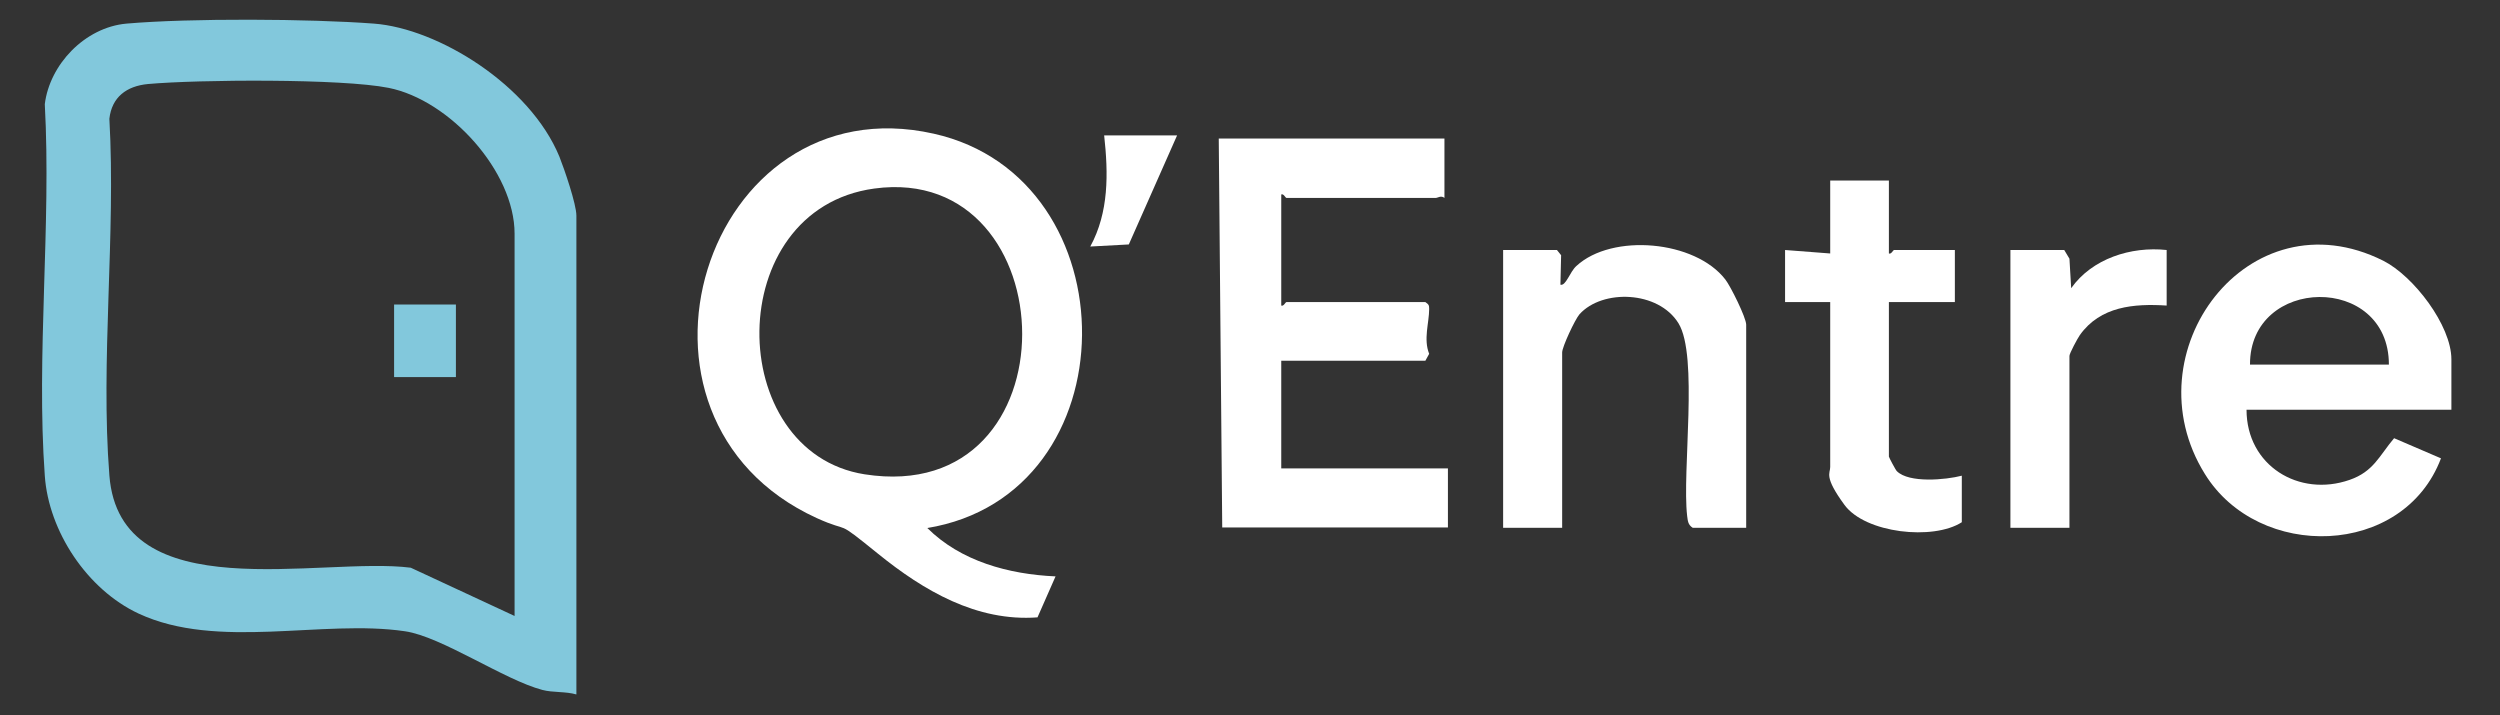
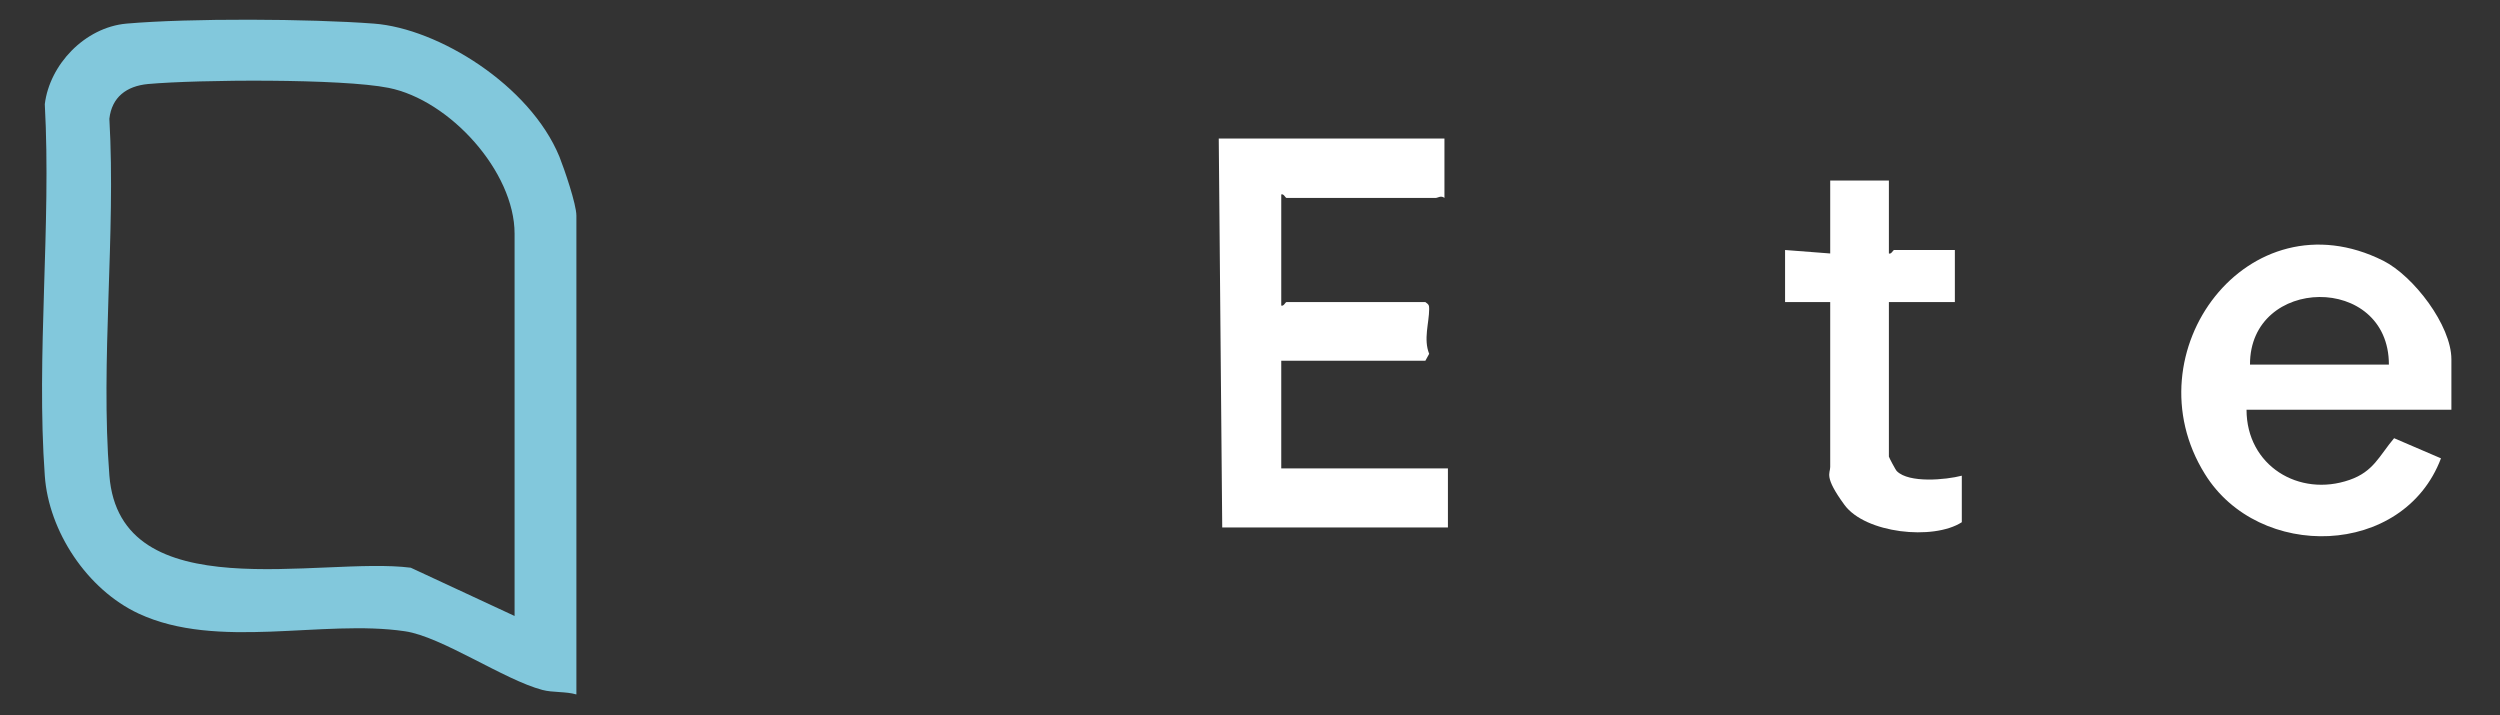
<svg xmlns="http://www.w3.org/2000/svg" id="Layer_1" version="1.1" viewBox="0 0 720 206">
  <rect x="0" y="0" width="720" height="206" fill="#333333" stroke="none" />
  <defs>
    <style>
      .st0 {
        fill: #fff;
      }

      .st1 {
        fill: #82c8dc;
      }
    </style>
  </defs>
  <path class="st1" d="M166,200c-3.1-.9-6.8-.5-9.8-1.3-11-2.9-29.1-15.4-39.6-16.9-23.6-3.5-54,5.5-76.7-5.1-14.8-6.9-25.9-23.7-27-39.7-2.5-34.6,1.9-72.1,0-107,1.4-11.4,11.5-22.1,23.5-23.2,18.4-1.6,52.8-1.4,71.3,0s44.9,17.7,53.4,38.3c1.4,3.5,4.9,13.7,4.9,17v137.9h-.1ZM148.2,177.4v-110.1c0-17.9-18.7-38.5-36.3-42-13.5-2.7-54.8-2.4-69.3-1.1-6.2.6-10.4,3.8-11.1,10,1.9,33.4-2.6,69.6,0,102.7,3,38.9,60.9,23.3,86.8,26.6l29.9,13.9h0Z" />
-   <path class="st0" d="M267,152c9.7,9.7,23.6,13.4,37,14l-5.2,11.8c-17.5,1.3-32.8-7.7-45.9-18.3s-7.3-5.6-17.7-10.3c-62.7-28.7-32.3-125.5,33.7-110.7,57.3,12.8,57.3,104-2,113.6h.1ZM251.8,54.3c-44,6-43.3,75.9-2.8,82.3,61.4,9.6,58.7-89.9,2.8-82.3Z" />
  <path class="st0" d="M416,40v17c-1-.8-1.9,0-2.5,0h-43c-.3,0-.8-1.3-1.5-1v32c.7.3,1.2-1,1.5-1h40c1,.7,1.1.9,1.1,2,0,3.9-1.7,8.7,0,12.9l-1.1,2h-41.5v31h48v17h-65l-1-112h65Z" />
  <path class="st0" d="M706,118h-59c0,16.1,15.1,25.3,29.7,20.2,6.9-2.4,8.5-6.9,12.8-12l13.5,5.8c-10.8,28.6-52.5,29.6-68,4.5-21.8-35,12.5-80.9,51.4-61.4,8.7,4.4,19.6,18.6,19.6,28.4v14.5ZM688,105c0-26.3-40.1-25.6-40,0h40Z" />
-   <path class="st0" d="M503,152h-15.5c-1.4-.9-1.4-2-1.6-3.4-1.5-12.9,3.3-46.1-2.5-55.5s-21.9-9.9-28.5-2.6c-1.3,1.5-5,9.4-5,11v50.5h-17v-80h15.5l1.2,1.5-.2,8.5c1.6.4,2.7-3.7,4.6-5.4,10.3-9.5,34.2-7.4,42.9,3.9,1.5,1.9,6,11,6,13v58.5h0Z" />
  <path class="st0" d="M544,52v21c.7.3,1.2-1,1.5-1h17.5v15h-19v44.5c0,.2,2,4,2.3,4.2,3.5,3.5,14.1,2.5,18.7,1.3v13.4c-8.2,5.3-27.8,3.2-33.8-5s-4.1-9-4.1-10.9v-47.5h-13v-15l13,1v-21h17-.1Z" />
-   <path class="st0" d="M594.5,72l1.5,2.5.5,8.5c6-8.5,17.2-12.1,27.5-11v16c-9.4-.6-19.1.2-25,8.5-.7,1-3,5.3-3,6v49.5h-17v-80h15.5Z" />
-   <path class="st0" d="M339,39l-13.9,31.4-11.1.6c5.4-9.9,5.2-21.1,4-32h21Z" />
-   <rect class="st1" x="113.5" y="87.7" width="17.8" height="20.9" />
</svg>